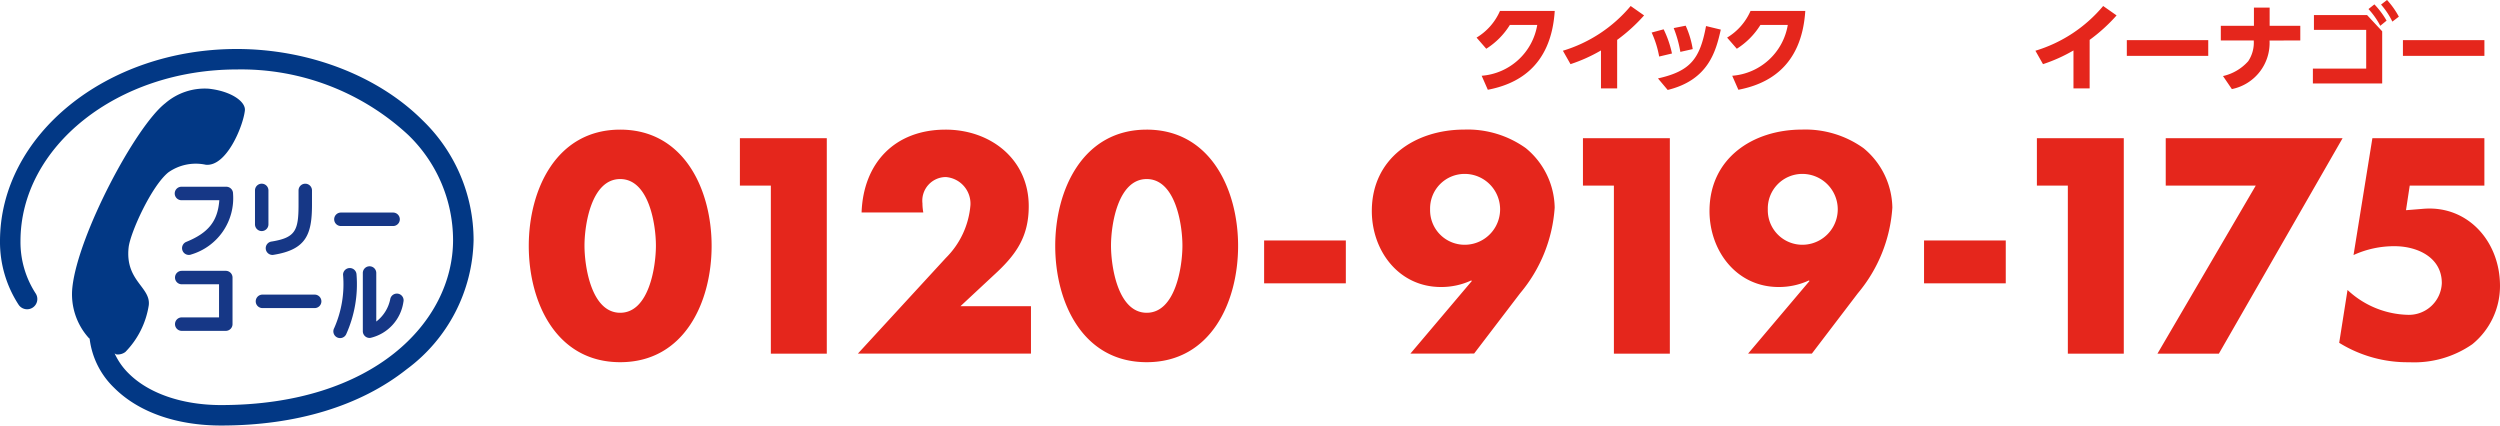
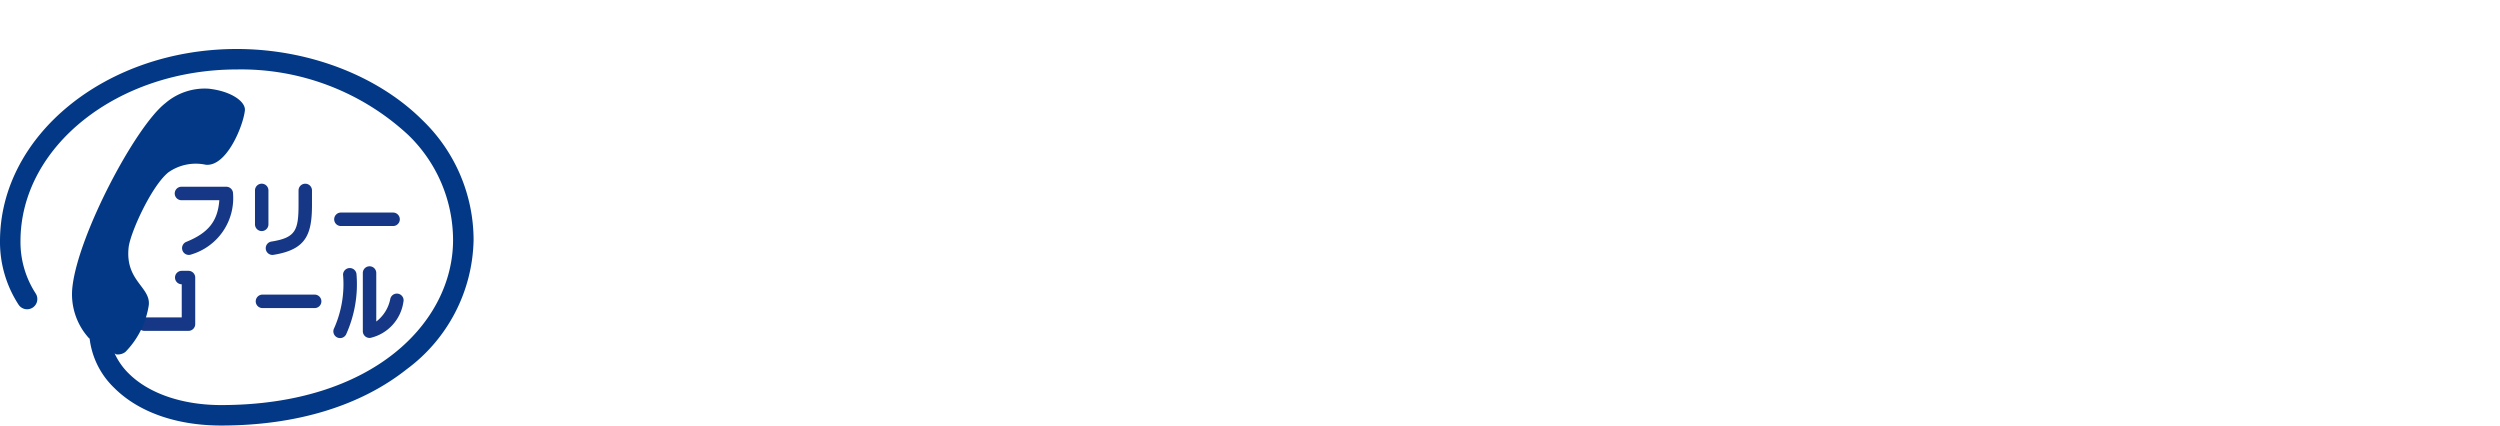
<svg xmlns="http://www.w3.org/2000/svg" viewBox="0 0 210.02 35.748">
-   <path d="M124.462 6.99a5.131 5.131 0 0 0 4.669-4.269h-2.3a6.266 6.266 0 0 1-1.983 2l-.815-.936A4.9 4.9 0 0 0 126 1.546h4.6c-.312 4.838-3.334 6.181-5.621 6.621ZM135.844 8.054h-1.36v-3.19a13.321 13.321 0 0 1-2.558 1.151l-.64-1.127a11.909 11.909 0 0 0 5.693-3.758l1.127.791a14.232 14.232 0 0 1-2.262 2.055ZM139.373 5.375a8.284 8.284 0 0 0-.631-2.014l1.007-.272a8.665 8.665 0 0 1 .7 2.031Zm-.1 1.839c2.735-.615 3.527-1.647 4.038-4.4l1.24.3c-.408 1.783-1.008 4.221-4.462 5.069Zm1.88-2.23a9.678 9.678 0 0 0-.56-2l1.007-.2a7.587 7.587 0 0 1 .592 1.967ZM145.51 6.99a5.131 5.131 0 0 0 4.669-4.269h-2.3a6.266 6.266 0 0 1-1.983 2l-.815-.936a4.9 4.9 0 0 0 1.967-2.239h4.6c-.312 4.838-3.334 6.181-5.621 6.621ZM175.537 8.054h-1.359v-3.19a13.321 13.321 0 0 1-2.559 1.151l-.639-1.127a11.909 11.909 0 0 0 5.693-3.758l1.127.791a14.158 14.158 0 0 1-2.263 2.055ZM185.5 4v1.319h-6.84V4ZM193.233 2.793v1.231l-2.583.008a3.954 3.954 0 0 1-3.166 4.078l-.744-1.095a4.027 4.027 0 0 0 2.119-1.248 2.813 2.813 0 0 0 .464-1.743h-2.767V2.793h2.782V1.266h1.32v1.527ZM198.841 1.889l1.272 1.368v4.381h-5.822V6.391h4.478V3.137h-4.39V1.889Zm.616-.895a6.851 6.851 0 0 1 1.024 1.367l-.529.432a6.454 6.454 0 0 0-.991-1.407Zm1.063-.368a6.855 6.855 0 0 1 .992 1.4l-.544.416a6.457 6.457 0 0 0-.951-1.431ZM208.7 4v1.319h-6.845V4ZM59.772 21.284c0 4.705-2.28 9.769-7.68 9.769s-7.681-5.064-7.681-9.769 2.3-9.768 7.681-9.768 7.68 5.064 7.68 9.768Zm-10.68-.024c0 1.753.575 5.641 3 5.641s3-3.888 3-5.641-.576-5.592-3-5.592-3 3.84-3 5.592ZM62.147 16.22v-3.984h7.3v18.1h-4.7V16.22ZM86.6 26.349v3.984H72.058l7.393-8.041a7.049 7.049 0 0 0 2.064-4.44 2.241 2.241 0 0 0-2.064-2.352 1.984 1.984 0 0 0-1.968 2.208 4.359 4.359 0 0 0 .072.768H72.37c.145-4.152 2.785-6.96 7.057-6.96 3.793 0 6.985 2.5 6.985 6.432 0 2.592-1.08 4.1-2.928 5.785l-2.809 2.616ZM104 21.284c0 4.705-2.281 9.769-7.681 9.769s-7.681-5.064-7.681-9.769 2.305-9.768 7.681-9.768S104 16.58 104 21.284Zm-10.677-.024c0 1.753.576 5.641 3 5.641s3-3.888 3-5.641-.576-5.592-3-5.592-3 3.84-3 5.592ZM113.051 20.828v3.6h-6.865v-3.6ZM118.474 30.333l5.161-6.1-.048-.048a5.979 5.979 0 0 1-2.545.552c-3.552 0-5.808-3.048-5.808-6.385 0-4.44 3.648-6.84 7.777-6.84a8.4 8.4 0 0 1 5.16 1.56 6.6 6.6 0 0 1 2.425 4.992 12.466 12.466 0 0 1-2.905 7.2l-3.864 5.064Zm1.656-12.121a2.9 2.9 0 0 0 2.905 2.976 2.976 2.976 0 1 0 0-5.952 2.9 2.9 0 0 0-2.905 2.976ZM132.97 16.22v-3.984h7.3v18.1h-4.7V16.22ZM146.842 30.333l5.16-6.1-.048-.048a5.974 5.974 0 0 1-2.544.552c-3.552 0-5.808-3.048-5.808-6.385 0-4.44 3.648-6.84 7.776-6.84a8.4 8.4 0 0 1 5.161 1.56 6.6 6.6 0 0 1 2.424 4.992 12.465 12.465 0 0 1-2.9 7.2l-3.863 5.069Zm1.658-12.121a2.9 2.9 0 0 0 2.9 2.976 2.976 2.976 0 1 0 0-5.952 2.9 2.9 0 0 0-2.9 2.976ZM168.49 20.828v3.6h-6.865v-3.6ZM171.105 16.22v-3.984h7.3v18.1h-4.7V16.22ZM181.929 16.22v-3.984h14.857l-10.393 18.1h-5.16l8.257-14.116ZM202.426 16.22l-.313 2.064 1.488-.12c3.7-.288 6.409 2.736 6.409 6.481a6.307 6.307 0 0 1-2.328 4.9 8.56 8.56 0 0 1-5.281 1.512 10.906 10.906 0 0 1-5.9-1.632l.7-4.44a7.672 7.672 0 0 0 5.04 2.088 2.768 2.768 0 0 0 2.881-2.664c0-2.185-2.089-3.1-3.961-3.1a8.155 8.155 0 0 0-3.456.744l1.584-9.816h9.409v3.983Z" transform="translate(.01 -.626)" style="fill:#e5261c" />
-   <path d="M28.653 19.614h4.335a.566.566 0 1 0 0-1.131h-4.335a.566.566 0 1 0 0 1.131M22.063 26.507H26.4a.566.566 0 1 0 0-1.131h-4.337a.566.566 0 1 0 0 1.131M19 16.314h-3.742a.566.566 0 1 0 0 1.131h3.157c-.132 1.771-.927 2.748-2.775 3.5A.565.565 0 0 0 16.067 22a4.934 4.934 0 0 0 3.5-5.115.567.567 0 0 0-.567-.571M18.957 23.378h-3.7a.565.565 0 1 0 0 1.13h3.134v2.781h-3.133a.566.566 0 1 0 0 1.132h3.7a.566.566 0 0 0 .566-.567v-3.911a.565.565 0 0 0-.566-.565M22.541 19.473v-2.85a.565.565 0 0 0-1.13 0v2.85a.565.565 0 1 0 1.13 0M23 22.029c2.716-.445 3.2-1.713 3.2-4.214v-1.191a.565.565 0 1 0-1.13 0v1.191c0 2.182-.265 2.774-2.247 3.1A.565.565 0 1 0 23 22.029M28.808 23.689a9.121 9.121 0 0 1-.743 4.5.566.566 0 1 0 1.006.518 10.221 10.221 0 0 0 .87-5.02.567.567 0 0 0-1.133 0M33.467 25.307a.566.566 0 0 0-.686.413 3.151 3.151 0 0 1-1.181 1.918v-4.077a.565.565 0 1 0-1.13 0v4.888a.565.565 0 0 0 .648.56 3.632 3.632 0 0 0 2.761-3.016.566.566 0 0 0-.41-.686" transform="translate(.01 -.626)" style="fill:#163786" />
+   <path d="M28.653 19.614h4.335a.566.566 0 1 0 0-1.131h-4.335a.566.566 0 1 0 0 1.131M22.063 26.507H26.4a.566.566 0 1 0 0-1.131h-4.337a.566.566 0 1 0 0 1.131M19 16.314h-3.742a.566.566 0 1 0 0 1.131h3.157c-.132 1.771-.927 2.748-2.775 3.5A.565.565 0 0 0 16.067 22a4.934 4.934 0 0 0 3.5-5.115.567.567 0 0 0-.567-.571M18.957 23.378h-3.7a.565.565 0 1 0 0 1.13v2.781h-3.133a.566.566 0 1 0 0 1.132h3.7a.566.566 0 0 0 .566-.567v-3.911a.565.565 0 0 0-.566-.565M22.541 19.473v-2.85a.565.565 0 0 0-1.13 0v2.85a.565.565 0 1 0 1.13 0M23 22.029c2.716-.445 3.2-1.713 3.2-4.214v-1.191a.565.565 0 1 0-1.13 0v1.191c0 2.182-.265 2.774-2.247 3.1A.565.565 0 1 0 23 22.029M28.808 23.689a9.121 9.121 0 0 1-.743 4.5.566.566 0 1 0 1.006.518 10.221 10.221 0 0 0 .87-5.02.567.567 0 0 0-1.133 0M33.467 25.307a.566.566 0 0 0-.686.413 3.151 3.151 0 0 1-1.181 1.918v-4.077a.565.565 0 1 0-1.13 0v4.888a.565.565 0 0 0 .648.56 3.632 3.632 0 0 0 2.761-3.016.566.566 0 0 0-.41-.686" transform="translate(.01 -.626)" style="fill:#163786" />
  <path d="M35.5 10.742c-3.76-3.759-9.6-6-15.621-6C8.913 4.741-.01 11.983-.01 20.888a9.663 9.663 0 0 0 1.568 5.345.859.859 0 0 0 1.418-.971 7.921 7.921 0 0 1-1.265-4.374c0-7.956 8.152-14.427 18.171-14.427a20.635 20.635 0 0 1 14.4 5.5 12.294 12.294 0 0 1 3.769 8.826c0 6.892-6.694 13.868-19.487 13.868-3.246 0-6.078-.97-7.769-2.662a5.617 5.617 0 0 1-1.175-1.677l.128.078a1.05 1.05 0 0 0 .774-.2 7.17 7.17 0 0 0 1.967-3.933c.168-1.523-2-2.044-1.694-4.847.135-1.225 1.918-5.166 3.34-6.309a4 4 0 0 1 3.134-.641c1.748.192 3.15-3.248 3.293-4.559.078-.72-1.106-1.618-3.052-1.829A5.083 5.083 0 0 0 13.873 9.3c-2.51 1.963-7.324 11.063-7.8 15.444a5.48 5.48 0 0 0 1.393 4.294l.053.031a6.854 6.854 0 0 0 2.063 4.138c2.041 2.041 5.232 3.166 8.986 3.166 6.292 0 11.682-1.635 15.587-4.727a13.821 13.821 0 0 0 5.62-10.861A13.992 13.992 0 0 0 35.5 10.742" transform="translate(.01 -.626)" style="fill:#023885" />
</svg>